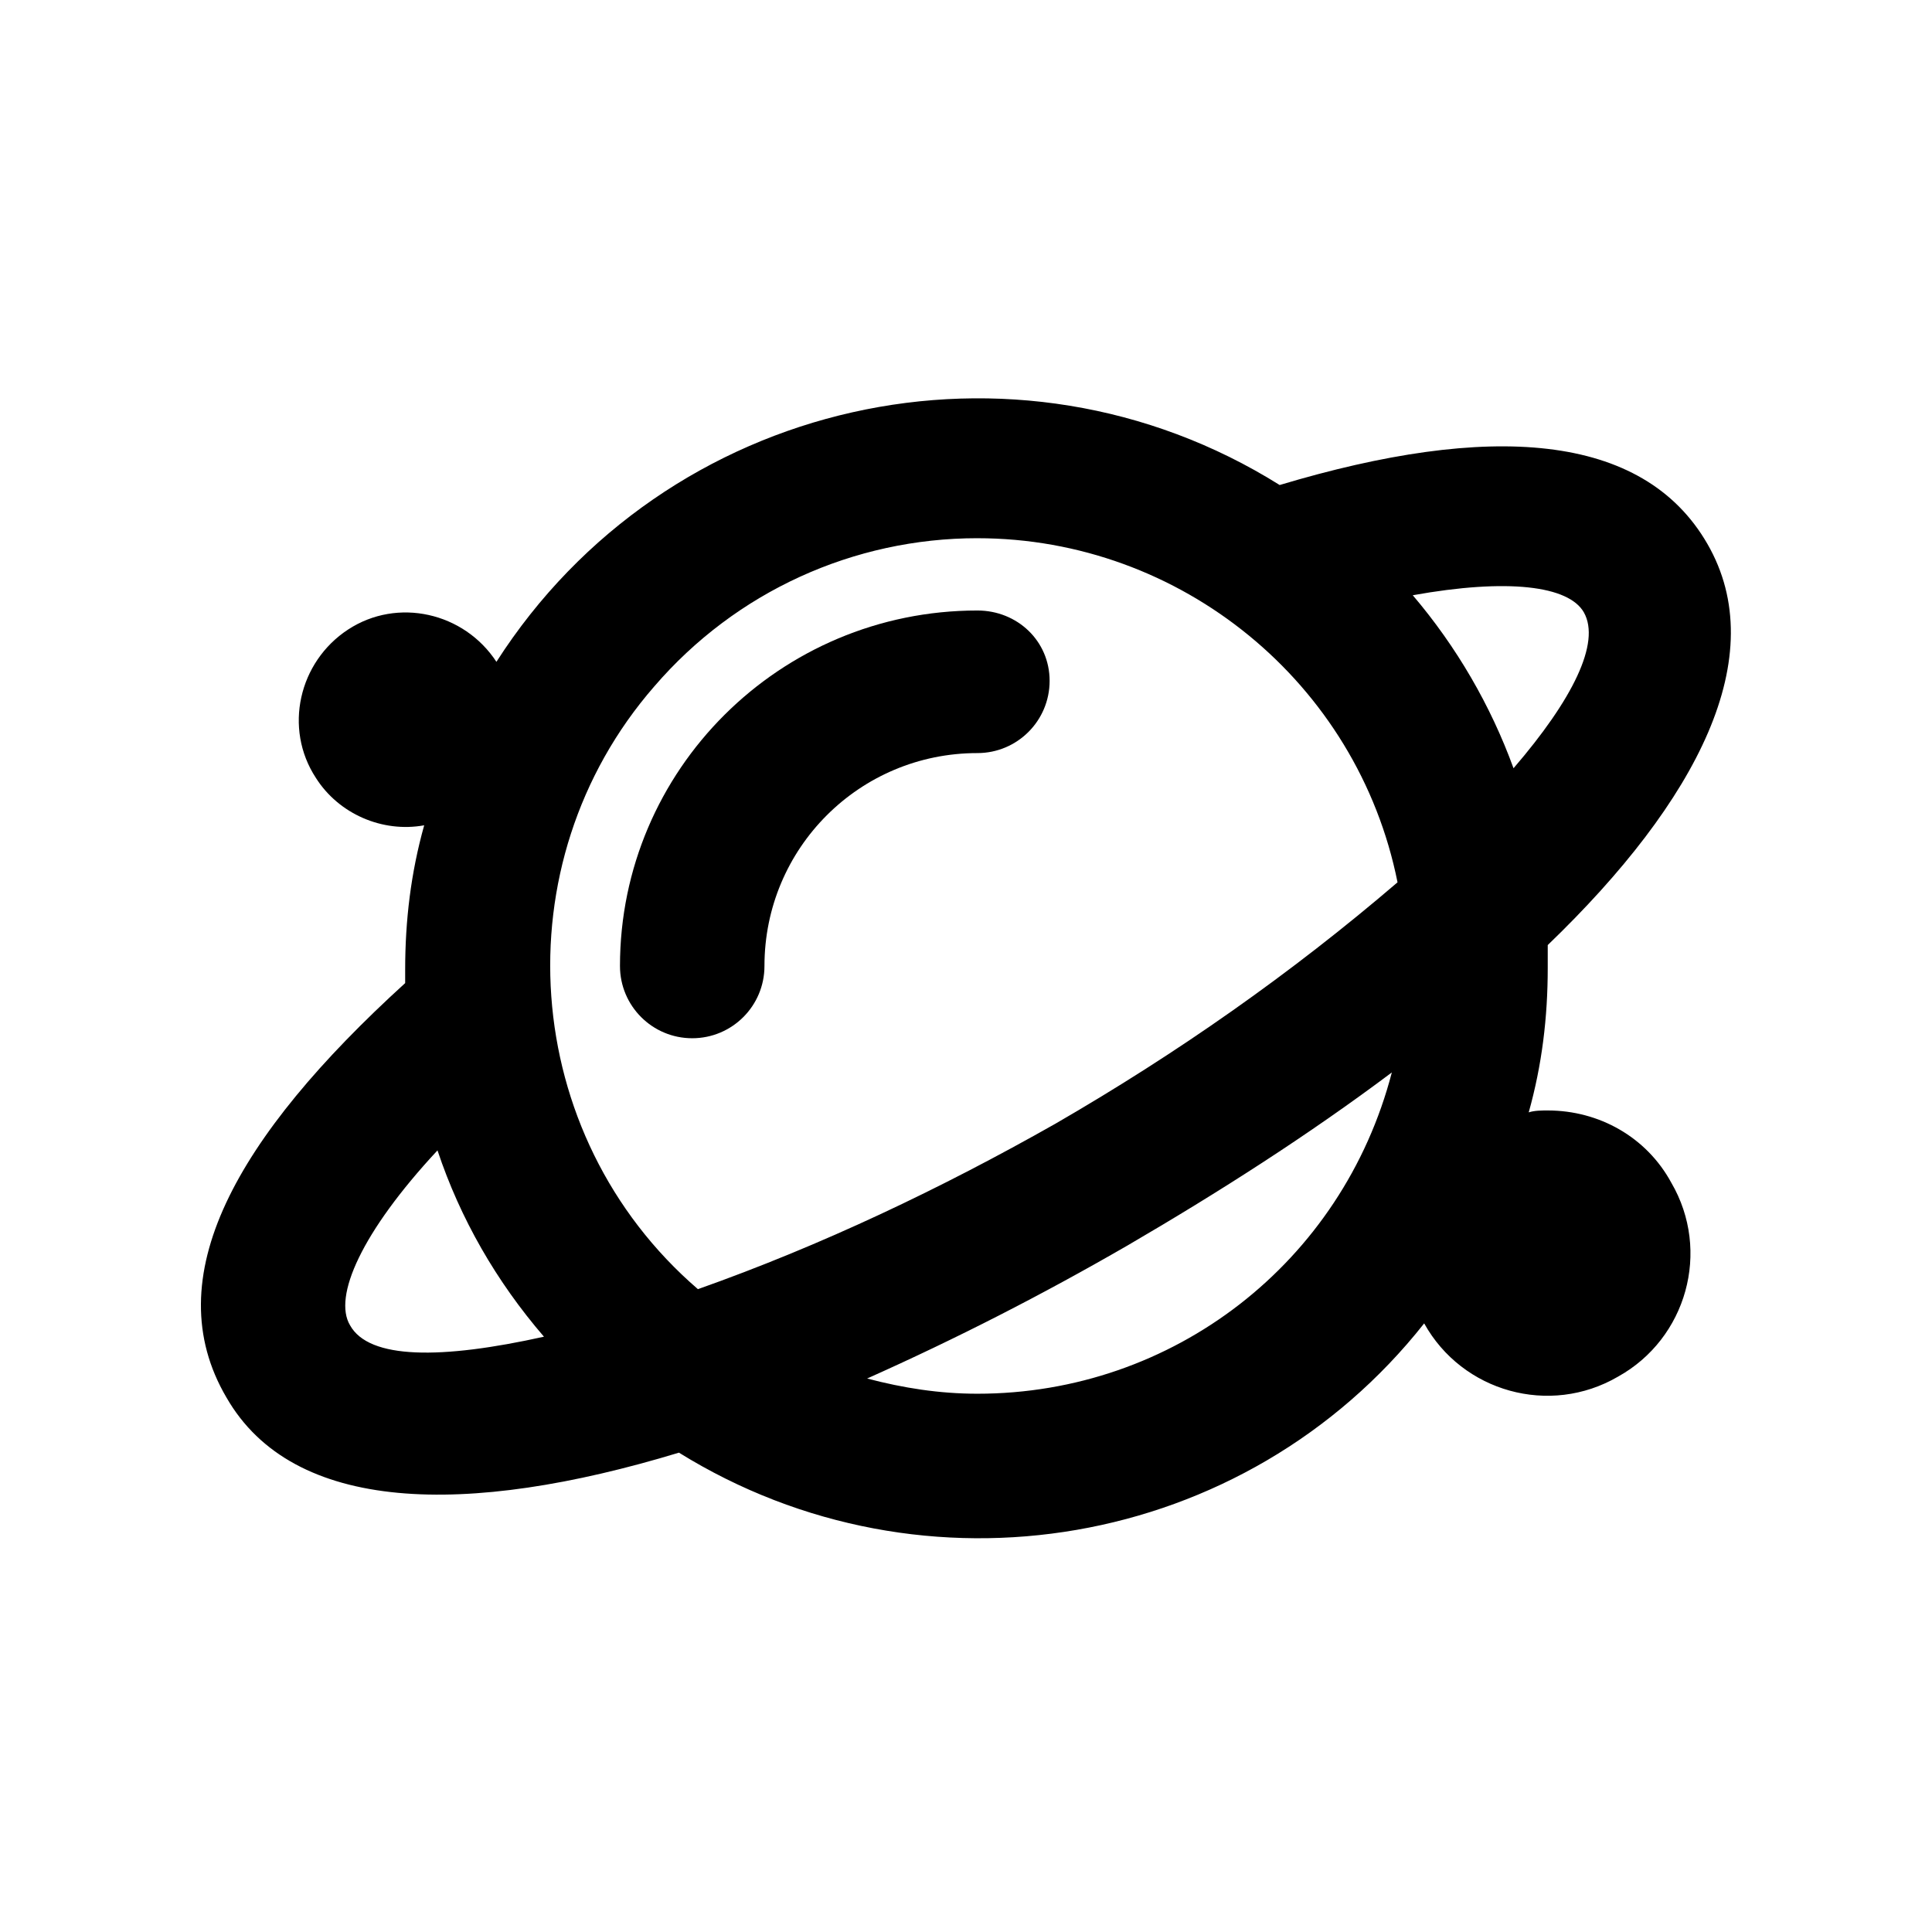
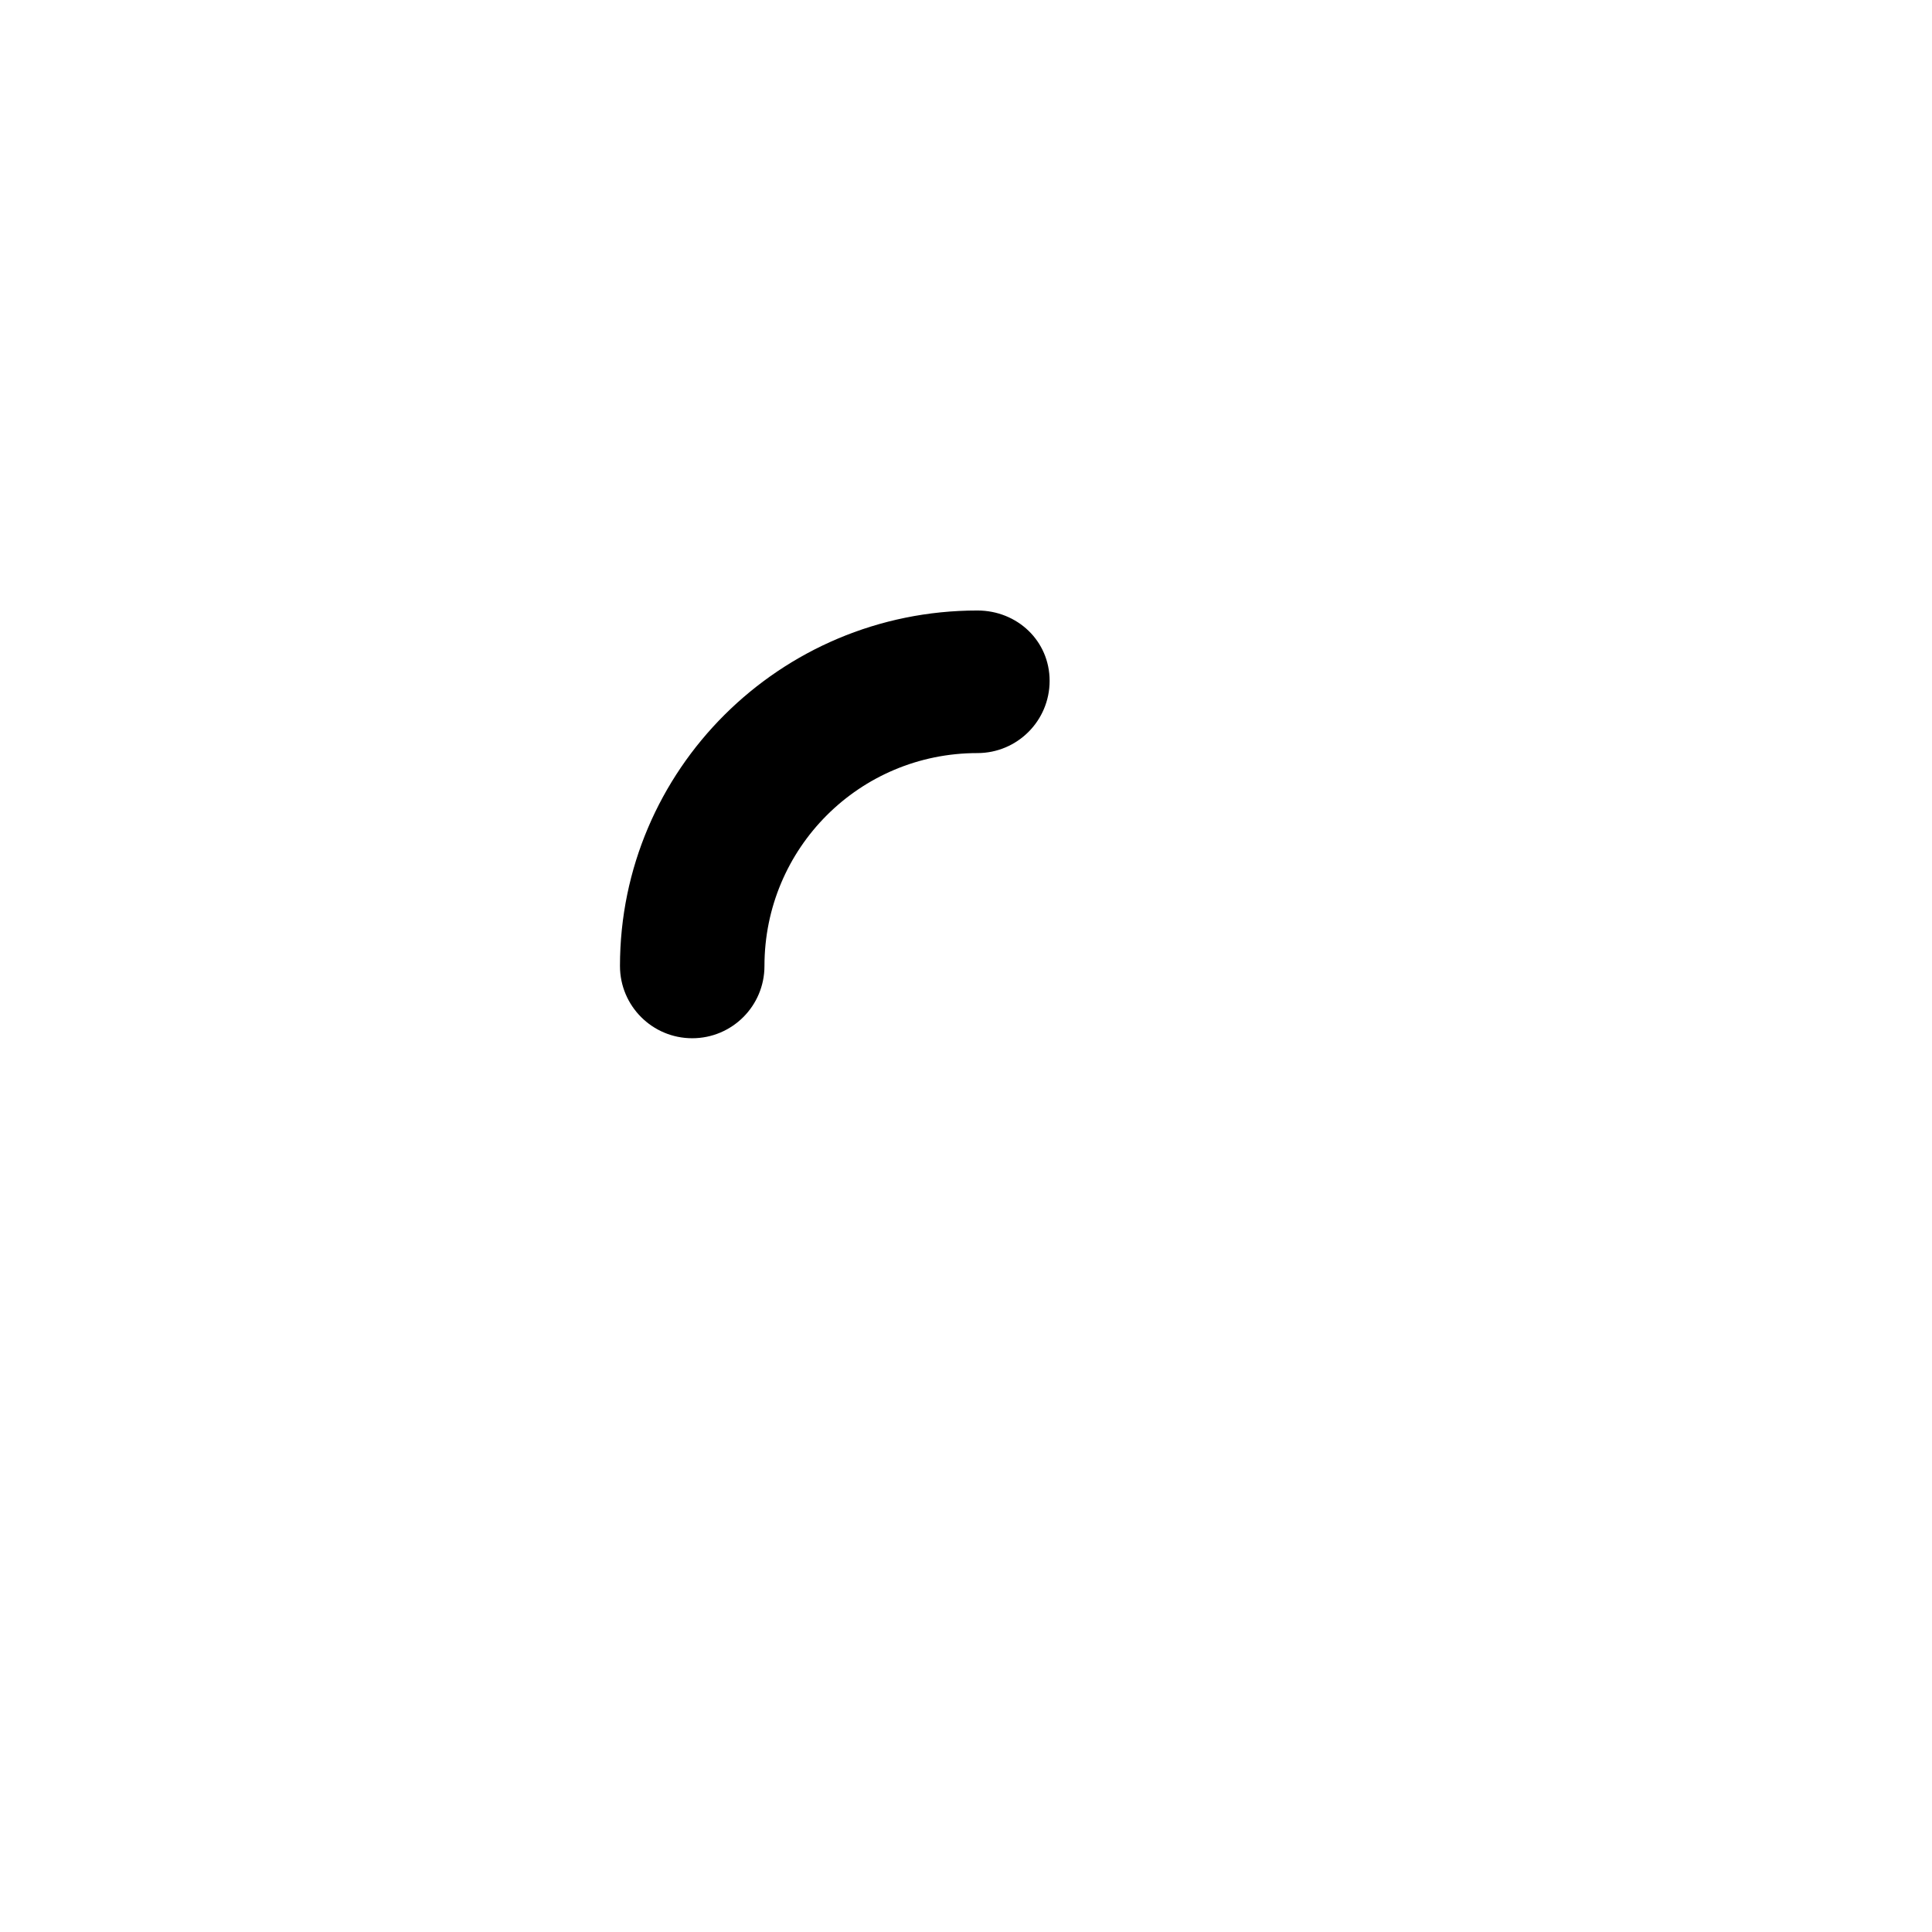
<svg xmlns="http://www.w3.org/2000/svg" fill="#000000" width="800px" height="800px" version="1.1" viewBox="144 144 512 512">
  <g>
    <path d="m346.59 400c0-31.234 25.191-56.426 56.426-56.426 10.578 0 19.145-8.566 19.145-19.145 0-10.578-8.566-18.641-19.145-18.641-52.395 0-94.715 42.32-94.715 94.211 0 10.578 8.566 19.145 19.145 19.145 10.582 0 19.145-8.566 19.145-19.145z" />
-     <path d="m204.02 514.36c17.633 30.73 63.48 31.738 119.91 14.609 64.992 40.305 150.14 25.695 197.49-34.258 10.078 18.137 33.25 24.688 51.387 14.105 18.137-10.078 24.688-33.25 14.105-51.387-6.551-12.09-19.145-19.145-32.746-19.145-1.512 0-3.527 0-5.039 0.504 3.527-12.594 5.039-25.191 5.039-38.289v-6.047c39.801-38.289 59.449-76.578 42.32-106.3-17.129-29.727-57.938-32.242-113.36-15.617-70.031-43.832-162.73-23.176-207.57 46.855-8.566-13.098-26.199-17.129-39.297-8.566-13.098 8.566-17.129 26.199-8.566 39.297 6.047 9.574 17.633 14.609 28.719 12.594-3.527 12.594-5.039 25.191-5.039 38.289v3.527c-44.836 40.809-65.996 78.094-47.355 109.83zm199-1.008c-10.078 0-19.648-1.512-29.223-4.031 23.68-10.578 46.352-22.168 69.023-35.266 24.184-14.105 47.863-29.223 70.031-45.848-13.098 50.383-57.938 85.145-109.83 85.145zm160.72-207.07c4.535 8.062-3.023 23.176-18.641 41.312-6.047-16.625-15.113-32.242-26.703-45.848 25.191-4.531 41.312-2.516 45.344 4.535zm-160.72-19.648c53.906 0 100.76 38.289 111.34 91.191-28.215 24.184-58.441 45.344-90.688 63.984-30.23 17.129-61.969 32.242-94.715 43.832-47.359-40.809-52.395-112.85-11.586-159.71 21.664-25.195 52.898-39.301 85.645-39.301zm-143.08 162.23c6.047 18.137 15.617 34.762 28.215 49.375-27.207 6.047-46.352 6.047-51.387-3.023-4.539-7.559 3.016-24.688 23.172-46.352z" />
  </g>
</svg>